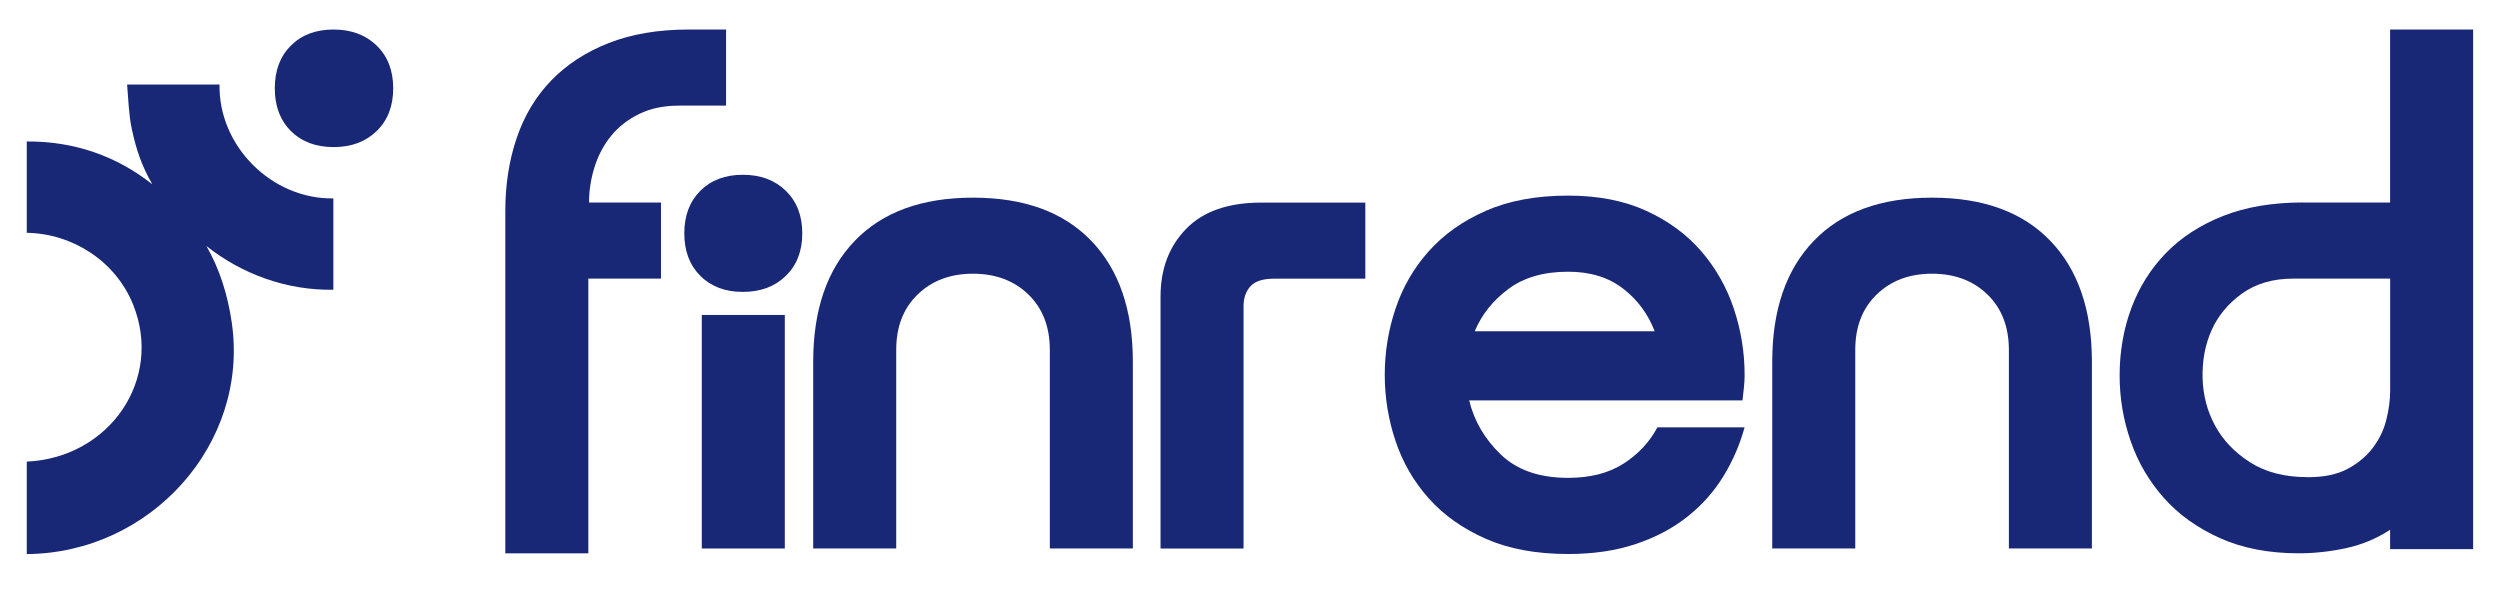
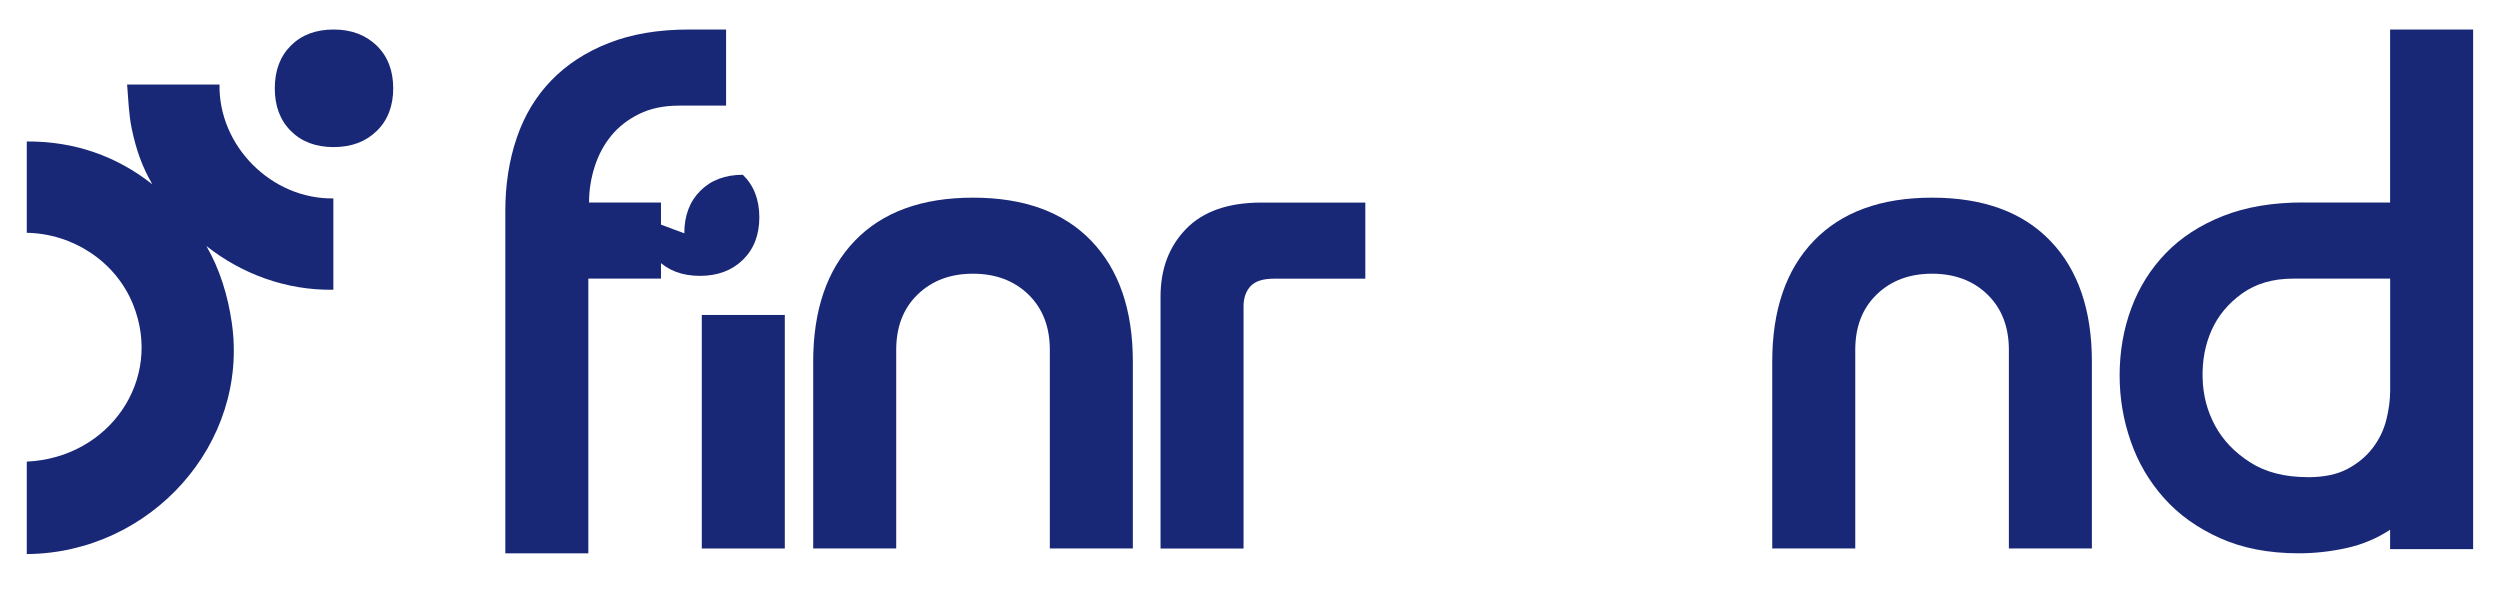
<svg xmlns="http://www.w3.org/2000/svg" id="Layer_1" version="1.1" viewBox="0 0 463.17 110.63">
  <defs>
    <style>
      .st0 {
        fill: #182877;
      }
    </style>
  </defs>
  <g>
    <path class="st0" d="M122.46,37.52v14.1h-13.46v50.89h-15.38v-63.46c0-4.87.71-9.38,2.12-13.52,1.41-4.14,3.55-7.69,6.41-10.64,2.86-2.95,6.41-5.26,10.64-6.92s9.17-2.5,14.81-2.5h6.92v14.1h-8.72c-2.82,0-5.28.51-7.37,1.54-2.1,1.03-3.83,2.37-5.19,4.04-1.37,1.67-2.39,3.59-3.08,5.77-.69,2.18-1.03,4.38-1.03,6.6h13.33Z" />
    <path class="st0" d="M130.02,58.35h15.38v43.27h-15.38v-43.27Z" />
    <path class="st0" d="M180.27,36.62c9.49,0,16.79,2.67,21.92,8.01,5.13,5.34,7.69,12.8,7.69,22.37v34.61h-15.38v-36.79c0-4.27-1.33-7.69-3.97-10.26-2.65-2.56-6.07-3.85-10.26-3.85s-7.61,1.28-10.26,3.85c-2.65,2.56-3.97,5.98-3.97,10.26v36.79h-15.38v-34.61c0-9.57,2.56-17.03,7.69-22.37,5.13-5.34,12.43-8.01,21.92-8.01Z" />
    <path class="st0" d="M215.01,101.62v-46.66c0-5.13,1.58-9.31,4.74-12.56,3.16-3.25,7.82-4.87,13.97-4.87h19.23v14.1h-16.92c-2.05,0-3.51.47-4.36,1.41-.86.94-1.28,2.18-1.28,3.72v44.87h-15.38Z" />
-     <path class="st0" d="M323.21,79.18c-.86,3.16-2.16,6.18-3.91,9.04-1.75,2.86-3.97,5.36-6.67,7.5-2.69,2.14-5.88,3.83-9.55,5.06-3.68,1.24-7.86,1.86-12.56,1.86-5.9,0-10.98-.94-15.25-2.82-4.27-1.88-7.8-4.38-10.58-7.5-2.78-3.12-4.83-6.67-6.15-10.64-1.33-3.97-1.99-8.05-1.99-12.24s.66-8.27,1.99-12.24c1.32-3.97,3.37-7.52,6.15-10.64,2.78-3.12,6.3-5.62,10.58-7.5,4.27-1.88,9.36-2.82,15.25-2.82,5.55,0,10.38.94,14.49,2.82,4.1,1.88,7.5,4.38,10.19,7.5,2.69,3.12,4.7,6.67,6.03,10.64,1.32,3.97,1.99,8.06,1.99,12.24,0,.77-.04,1.56-.13,2.37-.09.81-.17,1.6-.26,2.37h-50.64c.94,3.85,2.9,7.2,5.9,10.06,2.99,2.86,7.13,4.29,12.43,4.29,4.1,0,7.52-.88,10.26-2.63,2.73-1.75,4.83-3.99,6.28-6.73h16.15ZM306.55,61.36c-1.2-3.16-3.14-5.79-5.83-7.88-2.69-2.09-6.09-3.14-10.19-3.14-4.53,0-8.23,1.07-11.09,3.21-2.86,2.14-4.94,4.74-6.22,7.82h33.33Z" />
    <path class="st0" d="M357.95,36.62c9.49,0,16.79,2.67,21.92,8.01,5.13,5.34,7.69,12.8,7.69,22.37v34.61h-15.38v-36.79c0-4.27-1.33-7.69-3.97-10.26-2.65-2.56-6.07-3.85-10.26-3.85s-7.61,1.28-10.26,3.85c-2.65,2.56-3.97,5.98-3.97,10.26v36.79h-15.38v-34.61c0-9.57,2.56-17.03,7.69-22.37,5.13-5.34,12.43-8.01,21.92-8.01Z" />
    <path class="st0" d="M426.66,37.52h16.15V5.47h15.38v96.27h-15.38v-3.59c-2.48,1.62-5.19,2.76-8.14,3.4-2.95.64-5.88.96-8.78.96-5.56,0-10.43-.94-14.61-2.82-4.19-1.88-7.65-4.36-10.38-7.44-2.74-3.08-4.79-6.58-6.15-10.51-1.37-3.93-2.05-7.99-2.05-12.18,0-4.44.73-8.61,2.18-12.5,1.45-3.89,3.59-7.28,6.41-10.19,2.82-2.9,6.35-5.19,10.58-6.86,4.23-1.67,9.17-2.5,14.81-2.5ZM427.56,88.41c2.99,0,5.45-.51,7.37-1.54,1.92-1.03,3.48-2.33,4.68-3.91,1.2-1.58,2.03-3.31,2.5-5.19.47-1.88.71-3.67.71-5.38v-20.77h-17.95c-3.76,0-6.92.92-9.49,2.76-2.56,1.84-4.44,4.1-5.64,6.79-1.2,2.69-1.75,5.64-1.67,8.84.08,3.21.85,6.15,2.31,8.84,1.45,2.69,3.61,4.96,6.47,6.79,2.86,1.84,6.43,2.76,10.7,2.76Z" />
-     <path class="st0" d="M126.78,43.23c0-3.28.99-5.9,2.97-7.88,1.98-1.98,4.6-2.97,7.88-2.97s5.93.99,7.96,2.97c2.03,1.98,3.05,4.6,3.05,7.88s-1.02,5.9-3.05,7.88c-2.03,1.98-4.69,2.97-7.96,2.97s-5.9-.99-7.88-2.97c-1.98-1.98-2.97-4.6-2.97-7.88Z" />
+     <path class="st0" d="M126.78,43.23c0-3.28.99-5.9,2.97-7.88,1.98-1.98,4.6-2.97,7.88-2.97c2.03,1.98,3.05,4.6,3.05,7.88s-1.02,5.9-3.05,7.88c-2.03,1.98-4.69,2.97-7.96,2.97s-5.9-.99-7.88-2.97c-1.98-1.98-2.97-4.6-2.97-7.88Z" />
  </g>
  <g>
    <path class="st0" d="M69.79,8.45c-2.04-1.98-4.71-2.98-7.99-2.98s-5.93.99-7.91,2.98c-1.99,1.98-2.98,4.62-2.98,7.91s.99,5.93,2.98,7.91c1.98,1.98,4.62,2.98,7.91,2.98s5.95-.99,7.99-2.98c2.04-1.98,3.06-4.62,3.06-7.91s-1.02-5.92-3.06-7.91Z" />
    <path class="st0" d="M40.68,15.66h-17.13c.23,2.7.3,5.58.87,8.25.83,3.88,1.87,6.88,3.8,10.24-6.61-5.24-14.47-8-23.26-7.94v16.92c8.53.14,16.45,5.3,19.67,13.22,5.68,13.97-4.38,28.48-19.67,29.17v17.13c22.98-.16,41.24-20.47,37.98-42.89-.74-5.08-2.23-9.89-4.7-14.18,6.56,5.18,14.79,8.24,23.52,8.1v-16.92c-11.41.17-21.29-9.68-21.09-21.09Z" />
  </g>
</svg>